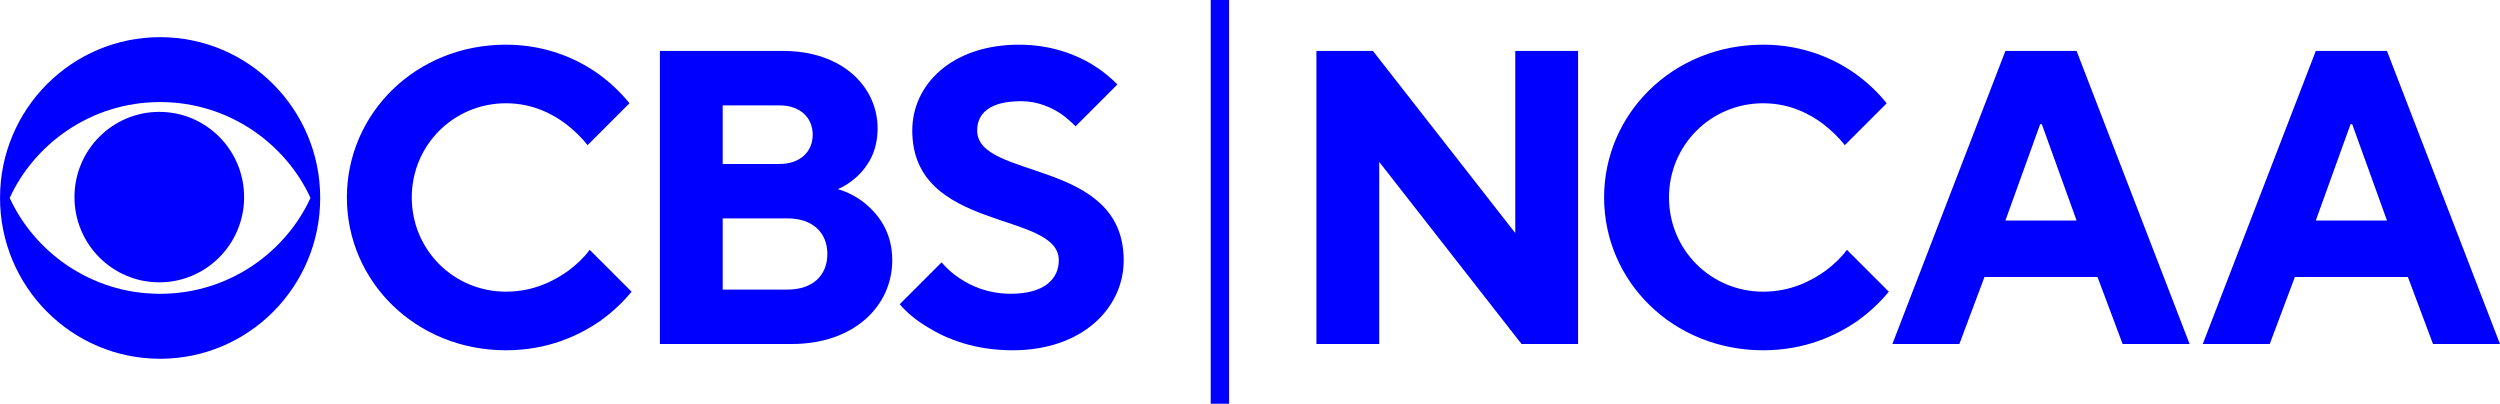
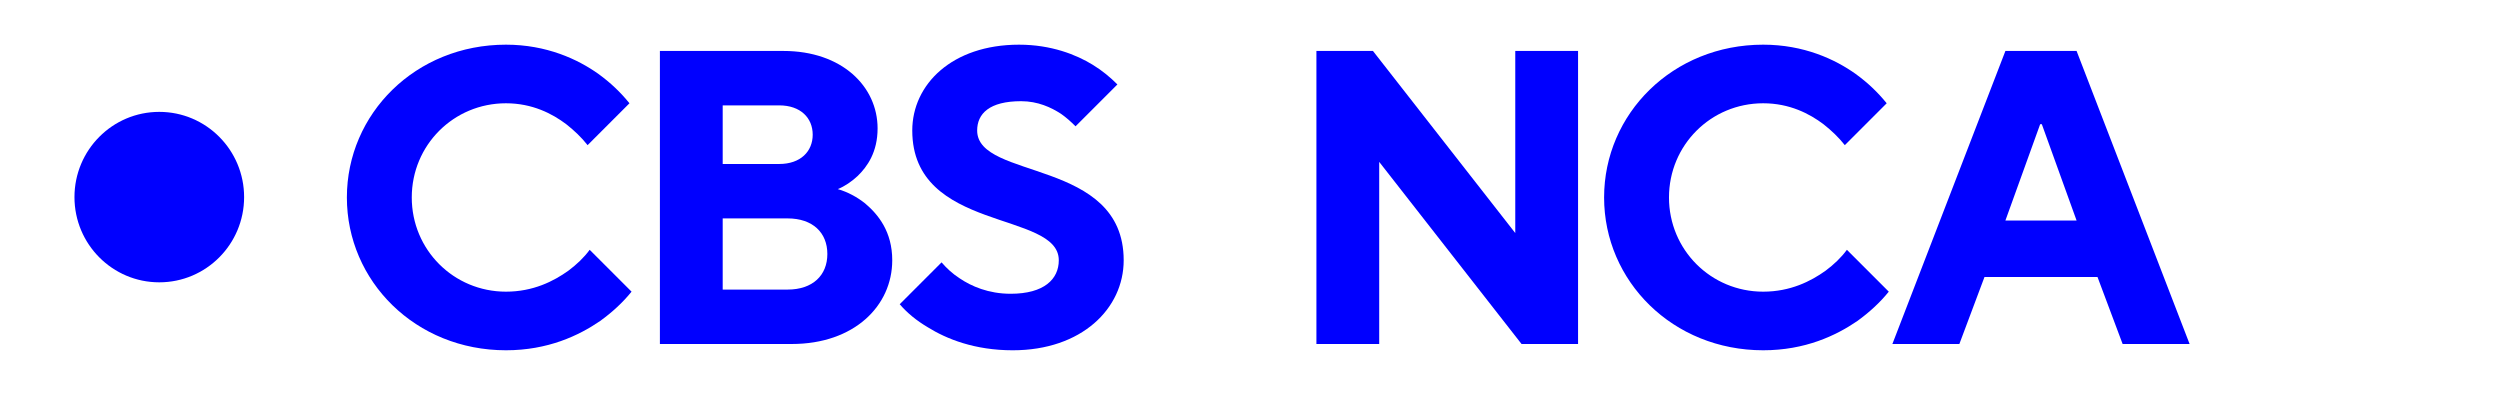
<svg xmlns="http://www.w3.org/2000/svg" xmlns:ns1="http://www.inkscape.org/namespaces/inkscape" xmlns:ns2="http://sodipodi.sourceforge.net/DTD/sodipodi-0.dtd" xmlns:xlink="http://www.w3.org/1999/xlink" width="2306.466" height="372.475" viewBox="0 0 2306.466 372.476" version="1.1" id="svg87" ns1:version="0.92.4 (5da689c313, 2019-01-14)" ns2:docname="CBS NCAA 2021.svg">
  <defs id="defs81">
    <clipPath clipPathUnits="userSpaceOnUse" id="clipPath18">
      <path d="M 161.454,458.242 H 519.457 V 383.737 H 161.454 Z" id="path16" ns1:connector-curvature="0" />
    </clipPath>
    <linearGradient x1="0" y1="0" x2="1" y2="0" gradientUnits="userSpaceOnUse" gradientTransform="matrix(-3.2e-6,-73.454,73.454,-3.2e-6,340.456,456.171)" spreadMethod="pad" id="linearGradient28">
      <stop style="stop-opacity:1;stop-color:#e9eef3" offset="0" id="stop24" />
      <stop style="stop-opacity:1;stop-color:#ccd6e3" offset="1" id="stop26" />
    </linearGradient>
    <clipPath clipPathUnits="userSpaceOnUse" id="clipPath38">
-       <path d="m 81.958,421.329 c 0,-16.783 13.539,-30.392 30.248,-30.392 v 0 c 16.717,0 30.265,13.609 30.265,30.392 v 0 c 0,16.8 -13.548,30.408 -30.265,30.408 v 0 c -16.709,0 -30.248,-13.608 -30.248,-30.408" id="path36" ns1:connector-curvature="0" />
-     </clipPath>
+       </clipPath>
    <linearGradient x1="0" y1="0" x2="1" y2="0" gradientUnits="userSpaceOnUse" gradientTransform="matrix(-2.6e-6,-60.331,60.065,-2.6e-6,112.216,450.078)" spreadMethod="pad" id="linearGradient48">
      <stop style="stop-opacity:1;stop-color:#4f6d89" offset="0" id="stop44" />
      <stop style="stop-opacity:1;stop-color:#152f41" offset="1" id="stop46" />
    </linearGradient>
    <clipPath clipPathUnits="userSpaceOnUse" id="clipPath58">
-       <path d="m 81.873,421.257 c 0,-16.878 13.616,-30.564 30.415,-30.564 v 0 c 16.803,0 30.425,13.686 30.425,30.564 v 0 c 0,16.874 -13.622,30.549 -30.425,30.549 v 0 c -16.799,0 -30.415,-13.675 -30.415,-30.549 m 1.84,0 c 4.61,10.1 15.309,18.217 28.575,18.217 v 0 c 13.266,0 23.968,-8.117 28.58,-18.217 v 0 c -4.612,-10.105 -15.314,-18.218 -28.58,-18.218 v 0 c -13.266,0 -23.965,8.113 -28.575,18.218" id="path56" ns1:connector-curvature="0" />
-     </clipPath>
+       </clipPath>
    <linearGradient x1="0" y1="0" x2="1" y2="0" gradientUnits="userSpaceOnUse" gradientTransform="matrix(-2.7e-6,-61.115,61.115,-2.7e-6,112.293,452.053)" spreadMethod="pad" id="linearGradient68">
      <stop style="stop-opacity:1;stop-color:#e7ecf2" offset="0" id="stop64" />
      <stop style="stop-opacity:1;stop-color:#cfd8e5" offset="1" id="stop66" />
    </linearGradient>
    <clipPath clipPathUnits="userSpaceOnUse" id="clipPath78">
      <path d="m 96.018,421.41 c 0,-8.939 7.214,-16.19 16.114,-16.19 v 0 c 8.906,0 16.123,7.251 16.123,16.19 v 0 c 0,8.95 -7.217,16.2 -16.123,16.2 v 0 c -8.9,0 -16.114,-7.25 -16.114,-16.2" id="path76" ns1:connector-curvature="0" />
    </clipPath>
    <linearGradient x1="0" y1="0" x2="1" y2="0" gradientUnits="userSpaceOnUse" gradientTransform="matrix(-2.7e-6,-61.129,61.129,-2.7e-6,112.138,452.054)" spreadMethod="pad" id="linearGradient88">
      <stop style="stop-opacity:1;stop-color:#e7ecf2" offset="0" id="stop84" />
      <stop style="stop-opacity:1;stop-color:#cfd8e5" offset="1" id="stop86" />
    </linearGradient>
    <clipPath clipPathUnits="userSpaceOnUse" id="clipPath98">
      <path d="M 0,841.89 H 595.275 V 0 H 0 Z" id="path96" ns1:connector-curvature="0" />
    </clipPath>
    <linearGradient x1="0" y1="0" x2="1" y2="0" gradientUnits="userSpaceOnUse" gradientTransform="matrix(-2.8037e-6,64.141,64.141,2.8037e-6,-31.067,812.143)" spreadMethod="pad" id="linearGradient106">
      <stop style="stop-opacity:1;stop-color:#3e5467" offset="0" id="stop102" />
      <stop style="stop-opacity:1;stop-color:#142d3f" offset="1" id="stop104" />
    </linearGradient>
    <linearGradient x1="0" y1="0" x2="1" y2="0" gradientUnits="userSpaceOnUse" gradientTransform="matrix(-3.33641e-6,76.328,76.328,3.33641e-6,197.026,806.159)" spreadMethod="pad" id="linearGradient114">
      <stop style="stop-opacity:1;stop-color:#3e5467" offset="0" id="stop110" />
      <stop style="stop-opacity:1;stop-color:#0d2536" offset="1" id="stop112" />
    </linearGradient>
    <linearGradient x1="0" y1="0" x2="1" y2="0" gradientUnits="userSpaceOnUse" gradientTransform="matrix(-4.2e-6,-95.892,95.892,-4.2e-6,297.637,467.88)" spreadMethod="pad" id="linearGradient134">
      <stop style="stop-opacity:1;stop-color:#61819f" offset="0" id="stop130" />
      <stop style="stop-opacity:1;stop-color:#071f2f" offset="1" id="stop132" />
    </linearGradient>
    <linearGradient x1="0" y1="0" x2="1" y2="0" gradientUnits="userSpaceOnUse" gradientTransform="matrix(-1.7e-6,-39.139,39.139,-1.7e-6,193.786,442.55)" spreadMethod="pad" id="linearGradient154">
      <stop style="stop-opacity:1;stop-color:#5e7e9c" offset="0" id="stop150" />
      <stop style="stop-opacity:1;stop-color:#082131" offset="1" id="stop152" />
    </linearGradient>
    <linearGradient x1="0" y1="0" x2="1" y2="0" gradientUnits="userSpaceOnUse" gradientTransform="matrix(-1.7e-6,-39.14,39.14,-1.7e-6,230.538,442.55)" spreadMethod="pad" id="linearGradient174">
      <stop style="stop-opacity:1;stop-color:#5e7e9c" offset="0" id="stop170" />
      <stop style="stop-opacity:1;stop-color:#082131" offset="1" id="stop172" />
    </linearGradient>
    <linearGradient x1="0" y1="0" x2="1" y2="0" gradientUnits="userSpaceOnUse" gradientTransform="matrix(-1.7e-6,-39.139,39.139,-1.7e-6,343.351,442.549)" spreadMethod="pad" id="linearGradient194">
      <stop style="stop-opacity:1;stop-color:#5e7e9c" offset="0" id="stop190" />
      <stop style="stop-opacity:1;stop-color:#082131" offset="1" id="stop192" />
    </linearGradient>
    <linearGradient x1="0" y1="0" x2="1" y2="0" gradientUnits="userSpaceOnUse" gradientTransform="matrix(-1.7e-6,-39.139,39.139,-1.7e-6,453.599,442.549)" spreadMethod="pad" id="linearGradient214">
      <stop style="stop-opacity:1;stop-color:#5e7e9c" offset="0" id="stop210" />
      <stop style="stop-opacity:1;stop-color:#082131" offset="1" id="stop212" />
    </linearGradient>
    <linearGradient x1="0" y1="0" x2="1" y2="0" gradientUnits="userSpaceOnUse" gradientTransform="matrix(-1.7e-6,-39.139,39.139,-1.7e-6,381.183,442.55)" spreadMethod="pad" id="linearGradient234">
      <stop style="stop-opacity:1;stop-color:#5e7e9c" offset="0" id="stop230" />
      <stop style="stop-opacity:1;stop-color:#082131" offset="1" id="stop232" />
    </linearGradient>
    <linearGradient x1="0" y1="0" x2="1" y2="0" gradientUnits="userSpaceOnUse" gradientTransform="matrix(-1.7e-6,-39.139,39.139,-1.7e-6,420.519,442.549)" spreadMethod="pad" id="linearGradient254">
      <stop style="stop-opacity:1;stop-color:#5e7e9c" offset="0" id="stop250" />
      <stop style="stop-opacity:1;stop-color:#082131" offset="1" id="stop252" />
    </linearGradient>
    <linearGradient x1="0" y1="0" x2="1" y2="0" gradientUnits="userSpaceOnUse" gradientTransform="matrix(-1.7e-6,-39.139,39.139,-1.7e-6,308.71,442.549)" spreadMethod="pad" id="linearGradient274">
      <stop style="stop-opacity:1;stop-color:#5e7e9c" offset="0" id="stop270" />
      <stop style="stop-opacity:1;stop-color:#082131" offset="1" id="stop272" />
    </linearGradient>
    <linearGradient x1="0" y1="0" x2="1" y2="0" gradientUnits="userSpaceOnUse" gradientTransform="matrix(-1.7e-6,-39.139,39.139,-1.7e-6,263.479,442.549)" spreadMethod="pad" id="linearGradient294">
      <stop style="stop-opacity:1;stop-color:#5e7e9c" offset="0" id="stop290" />
      <stop style="stop-opacity:1;stop-color:#082131" offset="1" id="stop292" />
    </linearGradient>
    <linearGradient x1="0" y1="0" x2="1" y2="0" gradientUnits="userSpaceOnUse" gradientTransform="matrix(-1.7e-6,-39.139,39.139,-1.7e-6,486.579,442.549)" spreadMethod="pad" id="linearGradient314">
      <stop style="stop-opacity:1;stop-color:#5e7e9c" offset="0" id="stop310" />
      <stop style="stop-opacity:1;stop-color:#082131" offset="1" id="stop312" />
    </linearGradient>
    <linearGradient ns1:collect="always" xlink:href="#linearGradient314" id="linearGradient1106" gradientUnits="userSpaceOnUse" gradientTransform="matrix(10.459,0,0,10.459,1498.71,-7682.085)" x1="-95.071" y1="789.258" x2="-95.071" y2="806.286" />
    <clipPath id="clip0">
      <rect style="fill:#ffffff" y="0" x="0" width="358.855" height="34" id="rect893" />
    </clipPath>
    <clipPath id="clip0-6">
      <rect style="fill:#ffffff" y="0" x="0" width="358.855" height="34" id="rect893-0" />
    </clipPath>
    <clipPath id="clip0-5">
      <rect id="rect893-4" height="34" width="358.855" x="0" y="0" style="fill:#ffffff" />
    </clipPath>
  </defs>
  <ns2:namedview id="base" pagecolor="#ffffff" bordercolor="#666666" borderopacity="1.0" ns1:pageopacity="0.0" ns1:pageshadow="2" ns1:zoom="0.35" ns1:cx="1356.1915" ns1:cy="191.93418" ns1:document-units="px" ns1:current-layer="layer1" showgrid="false" ns1:window-width="1600" ns1:window-height="837" ns1:window-x="-8" ns1:window-y="-8" ns1:window-maximized="1" units="px" fit-margin-top="0" fit-margin-left="0" fit-margin-right="0" fit-margin-bottom="0" />
  <g ns1:label="Layer 1" ns1:groupmode="layer" id="layer1" transform="translate(704.83,-495.398)">
    <g id="g10" transform="matrix(4.855,0,0,-4.855,-1102.296,2723.209)" style="fill:#0000ff">
      <g id="g12" style="fill:#0000ff">
        <g id="g14" clip-path="url(#clipPath18)" style="fill:#0000ff">
          <g id="g20" style="fill:#0000ff">
            <g id="g22" style="fill:#0000ff" />
          </g>
        </g>
      </g>
      <g id="g32" style="fill:#0000ff">
        <g id="g34" clip-path="url(#clipPath38)" style="fill:#0000ff">
          <g id="g40" style="fill:#0000ff">
            <g id="g42" style="fill:#0000ff" />
          </g>
        </g>
      </g>
      <g id="g52" style="fill:#0000ff">
        <g id="g54" clip-path="url(#clipPath58)" style="fill:#0000ff">
          <g id="g60" style="fill:#0000ff">
            <g id="g62" style="fill:#0000ff">
-               <path d="m 81.873,421.257 c 0,-16.878 13.616,-30.564 30.415,-30.564 v 0 c 16.803,0 30.425,13.686 30.425,30.564 v 0 c 0,16.874 -13.622,30.549 -30.425,30.549 v 0 c -16.799,0 -30.415,-13.675 -30.415,-30.549 m 1.84,0 c 4.61,10.1 15.309,18.217 28.575,18.217 v 0 c 13.266,0 23.968,-8.117 28.58,-18.217 v 0 c -4.612,-10.105 -15.314,-18.218 -28.58,-18.218 v 0 c -13.266,0 -23.965,8.113 -28.575,18.218" style="fill:#0000ff;stroke:none" id="path70" ns1:connector-curvature="0" />
-             </g>
+               </g>
          </g>
        </g>
      </g>
      <g id="g72" style="fill:#0000ff">
        <g id="g74" clip-path="url(#clipPath78)" style="fill:#0000ff">
          <g id="g80" style="fill:#0000ff">
            <g id="g82" style="fill:#0000ff">
              <path d="m 96.018,421.41 c 0,-8.939 7.214,-16.19 16.114,-16.19 v 0 c 8.906,0 16.123,7.251 16.123,16.19 v 0 c 0,8.95 -7.217,16.2 -16.123,16.2 v 0 c -8.9,0 -16.114,-7.25 -16.114,-16.2" style="fill:#0000ff;stroke:none" id="path90" ns1:connector-curvature="0" />
            </g>
          </g>
        </g>
      </g>
      <g id="g92" style="fill:#0000ff">
        <g id="g94" clip-path="url(#clipPath98)" style="fill:#0000ff">
          <g id="g100" transform="translate(143.383,421.308)" style="fill:#0000ff" />
        </g>
      </g>
      <g id="g118" style="fill:#0000ff">
        <g id="g120" style="fill:#0000ff">
          <g id="g126" style="fill:#0000ff">
            <g id="g128" style="fill:#0000ff" />
          </g>
        </g>
      </g>
      <g id="g138" style="fill:#0000ff">
        <g id="g140" style="fill:#0000ff">
          <g id="g146" style="fill:#0000ff">
            <g id="g148" style="fill:#0000ff" />
          </g>
        </g>
      </g>
      <g id="g158" style="fill:#0000ff">
        <g id="g160" style="fill:#0000ff">
          <g id="g166" style="fill:#0000ff">
            <g id="g168" style="fill:#0000ff" />
          </g>
        </g>
      </g>
      <g id="g178" style="fill:#0000ff">
        <g id="g180" style="fill:#0000ff">
          <g id="g186" style="fill:#0000ff">
            <g id="g188" style="fill:#0000ff" />
          </g>
        </g>
      </g>
      <g id="g198" style="fill:#0000ff">
        <g id="g200" style="fill:#0000ff">
          <g id="g206" style="fill:#0000ff">
            <g id="g208" style="fill:#0000ff" />
          </g>
        </g>
      </g>
      <g id="g218" style="fill:#0000ff">
        <g id="g220" style="fill:#0000ff">
          <g id="g226" style="fill:#0000ff">
            <g id="g228" style="fill:#0000ff" />
          </g>
        </g>
      </g>
      <g id="g238" style="fill:#0000ff">
        <g id="g240" style="fill:#0000ff">
          <g id="g246" style="fill:#0000ff">
            <g id="g248" style="fill:#0000ff" />
          </g>
        </g>
      </g>
      <g id="g258" style="fill:#0000ff">
        <g id="g260" style="fill:#0000ff">
          <g id="g266" style="fill:#0000ff">
            <g id="g268" style="fill:#0000ff" />
          </g>
        </g>
      </g>
      <g id="g278" style="fill:#0000ff">
        <g id="g280" style="fill:#0000ff">
          <g id="g286" style="fill:#0000ff">
            <g id="g288" style="fill:#0000ff" />
          </g>
        </g>
      </g>
      <g id="g298" style="fill:#0000ff">
        <g id="g300" style="fill:#0000ff">
          <g id="g306" style="fill:#0000ff">
            <g id="g308" style="fill:#0000ff" />
          </g>
        </g>
      </g>
    </g>
    <path ns1:connector-curvature="0" id="path1116" style="font-style:normal;font-variant:normal;font-weight:bold;font-stretch:normal;font-size:386.231px;line-height:1.25;font-family:'TT Norms Pro';-inkscape-font-specification:'TT Norms Pro Bold';font-variant-ligatures:normal;font-variant-caps:normal;font-variant-numeric:normal;text-align:center;letter-spacing:0px;word-spacing:0px;writing-mode:lr-tb;text-anchor:middle;fill:#0000ff;fill-opacity:1;stroke:none;stroke-width:16.093" d="m -160.794,725.863 c -5.407,7.338 -11.973,13.518 -19.698,19.312 -13.518,9.656 -32.443,19.312 -57.548,19.312 -48.279,0 -86.902,-38.623 -86.902,-86.902 0,-48.279 38.623,-86.902 86.902,-86.902 24.333,0 42.872,9.656 55.617,19.312 7.338,5.793 13.904,11.973 19.698,19.312 l 38.623,-38.623 c -8.111,-10.042 -17.38,-18.925 -28.581,-27.036 -18.925,-13.518 -47.893,-27.036 -85.357,-27.036 -83.426,0 -146.768,63.728 -146.768,140.974 0,77.246 63.342,140.974 146.768,140.974 38.623,0 67.204,-13.518 86.902,-27.036 11.201,-8.111 20.856,-16.994 28.967,-27.036 z" />
    <path ns1:connector-curvature="0" id="path1118" style="font-style:normal;font-variant:normal;font-weight:bold;font-stretch:normal;font-size:386.231px;line-height:1.25;font-family:'TT Norms Pro';-inkscape-font-specification:'TT Norms Pro Bold';font-variant-ligatures:normal;font-variant-caps:normal;font-variant-numeric:normal;text-align:center;letter-spacing:0px;word-spacing:0px;writing-mode:lr-tb;text-anchor:middle;fill:#0000ff;fill-opacity:1;stroke:none;stroke-width:16.093" d="m -96.017,812.765 h 121.663 c 57.548,0 92.695,-35.147 92.695,-77.246 0,-26.264 -12.746,-42.099 -25.105,-52.527 -7.338,-5.793 -15.835,-10.428 -25.105,-13.132 6.566,-2.704 12.746,-6.952 18.153,-11.973 9.27,-8.883 18.539,-22.401 18.539,-44.03 0,-38.623 -32.83,-71.453 -86.902,-71.453 H -96.017 Z m 57.935,-50.21 v -65.659 h 59.866 c 23.174,0 36.692,13.132 36.692,32.83 0,19.698 -13.518,32.83 -36.692,32.83 z m 0,-115.869 v -54.072 h 52.141 c 19.698,0 30.898,11.587 30.898,27.036 0,15.449 -11.201,27.036 -30.898,27.036 z" />
    <path ns1:connector-curvature="0" id="path1120" style="font-style:normal;font-variant:normal;font-weight:bold;font-stretch:normal;font-size:386.231px;line-height:1.25;font-family:'TT Norms Pro';-inkscape-font-specification:'TT Norms Pro Bold';font-variant-ligatures:normal;font-variant-caps:normal;font-variant-numeric:normal;text-align:center;letter-spacing:0px;word-spacing:0px;writing-mode:lr-tb;text-anchor:middle;fill:#0000ff;fill-opacity:1;stroke:none;stroke-width:16.093" d="m 125.235,776.073 c 6.952,8.111 15.449,15.063 25.877,21.243 17.38,10.814 43.258,21.243 78.405,21.243 63.728,0 102.351,-38.623 102.351,-83.04 0,-94.24 -135.181,-73.77 -135.181,-119.732 0,-15.449 11.201,-27.036 40.554,-27.036 15.449,0 27.809,5.793 36.692,11.587 5.021,3.476 9.27,7.338 13.518,11.587 l 38.623,-38.623 c -6.566,-6.566 -13.904,-12.746 -22.788,-18.153 -15.063,-9.27 -38.237,-18.539 -67.977,-18.539 -61.797,0 -98.489,36.692 -98.489,79.177 0,94.24 135.181,73.77 135.181,119.732 0,17.38 -13.518,30.898 -44.417,30.898 -20.47,0 -36.306,-6.952 -47.12,-14.291 -6.566,-4.249 -11.973,-9.27 -16.608,-14.677 z" />
-     <path ns1:connector-curvature="0" id="path1122" style="font-style:normal;font-variant:normal;font-weight:bold;font-stretch:normal;font-size:386.231px;line-height:1.25;font-family:'TT Norms Pro';-inkscape-font-specification:'TT Norms Pro Bold';font-variant-ligatures:normal;font-variant-caps:normal;font-variant-numeric:normal;text-align:center;letter-spacing:0px;word-spacing:0px;writing-mode:lr-tb;text-anchor:middle;fill:#0000ff;fill-opacity:1;stroke:none;stroke-width:9.219" d="m 412.165,867.874 h 16.93 V 495.398 h -16.93 z" />
    <path ns1:connector-curvature="0" id="path1124" style="font-style:normal;font-variant:normal;font-weight:bold;font-stretch:normal;font-size:386.231px;line-height:1.25;font-family:'TT Norms Pro';-inkscape-font-specification:'TT Norms Pro Bold';font-variant-ligatures:normal;font-variant-caps:normal;font-variant-numeric:normal;text-align:center;letter-spacing:0px;word-spacing:0px;writing-mode:lr-tb;text-anchor:middle;fill:#0000ff;fill-opacity:1;stroke:none;stroke-width:16.093" d="m 509.678,812.765 h 57.935 V 644.755 l 131.319,168.011 h 52.141 V 542.404 H 693.138 V 710.414 L 561.819,542.404 h -52.141 z" />
    <path ns1:connector-curvature="0" id="path1126" style="font-style:normal;font-variant:normal;font-weight:bold;font-stretch:normal;font-size:386.231px;line-height:1.25;font-family:'TT Norms Pro';-inkscape-font-specification:'TT Norms Pro Bold';font-variant-ligatures:normal;font-variant-caps:normal;font-variant-numeric:normal;text-align:center;letter-spacing:0px;word-spacing:0px;writing-mode:lr-tb;text-anchor:middle;fill:#0000ff;fill-opacity:1;stroke:none;stroke-width:16.093" d="m 999.107,725.863 c -5.407,7.338 -11.973,13.518 -19.698,19.312 -13.518,9.656 -32.443,19.312 -57.548,19.312 -48.279,0 -86.902,-38.623 -86.902,-86.902 0,-48.279 38.623,-86.902 86.902,-86.902 24.333,0 42.872,9.656 55.617,19.312 7.338,5.793 13.904,11.973 19.698,19.312 l 38.623,-38.623 c -8.111,-10.042 -17.38,-18.925 -28.581,-27.036 -18.925,-13.518 -47.893,-27.036 -85.357,-27.036 -83.426,0 -146.768,63.728 -146.768,140.974 0,77.246 63.342,140.974 146.768,140.974 38.623,0 67.204,-13.518 86.902,-27.036 11.201,-8.111 20.857,-16.994 28.967,-27.036 z" />
    <path ns1:connector-curvature="0" id="path1128" style="font-style:normal;font-variant:normal;font-weight:bold;font-stretch:normal;font-size:386.231px;line-height:1.25;font-family:'TT Norms Pro';-inkscape-font-specification:'TT Norms Pro Bold';font-variant-ligatures:normal;font-variant-caps:normal;font-variant-numeric:normal;text-align:center;letter-spacing:0px;word-spacing:0px;writing-mode:lr-tb;text-anchor:middle;fill:#0000ff;fill-opacity:1;stroke:none;stroke-width:16.093" d="m 1145.336,698.827 32.057,-88.833 h 1.545 l 32.057,88.833 z m -104.282,113.938 h 61.797 l 23.174,-61.797 h 104.282 l 23.174,61.797 h 61.797 L 1210.996,542.404 h -65.659 z" />
-     <path ns1:connector-curvature="0" id="path1130" style="font-style:normal;font-variant:normal;font-weight:bold;font-stretch:normal;font-size:386.231px;line-height:1.25;font-family:'TT Norms Pro';-inkscape-font-specification:'TT Norms Pro Bold';font-variant-ligatures:normal;font-variant-caps:normal;font-variant-numeric:normal;text-align:center;letter-spacing:0px;word-spacing:0px;writing-mode:lr-tb;text-anchor:middle;fill:#0000ff;fill-opacity:1;stroke:none;stroke-width:16.093" d="m 1431.694,698.827 32.057,-88.833 h 1.545 l 32.057,88.833 z M 1327.412,812.765 h 61.797 l 23.174,-61.797 h 104.282 l 23.174,61.797 h 61.797 L 1497.354,542.404 h -65.659 z" />
  </g>
</svg>